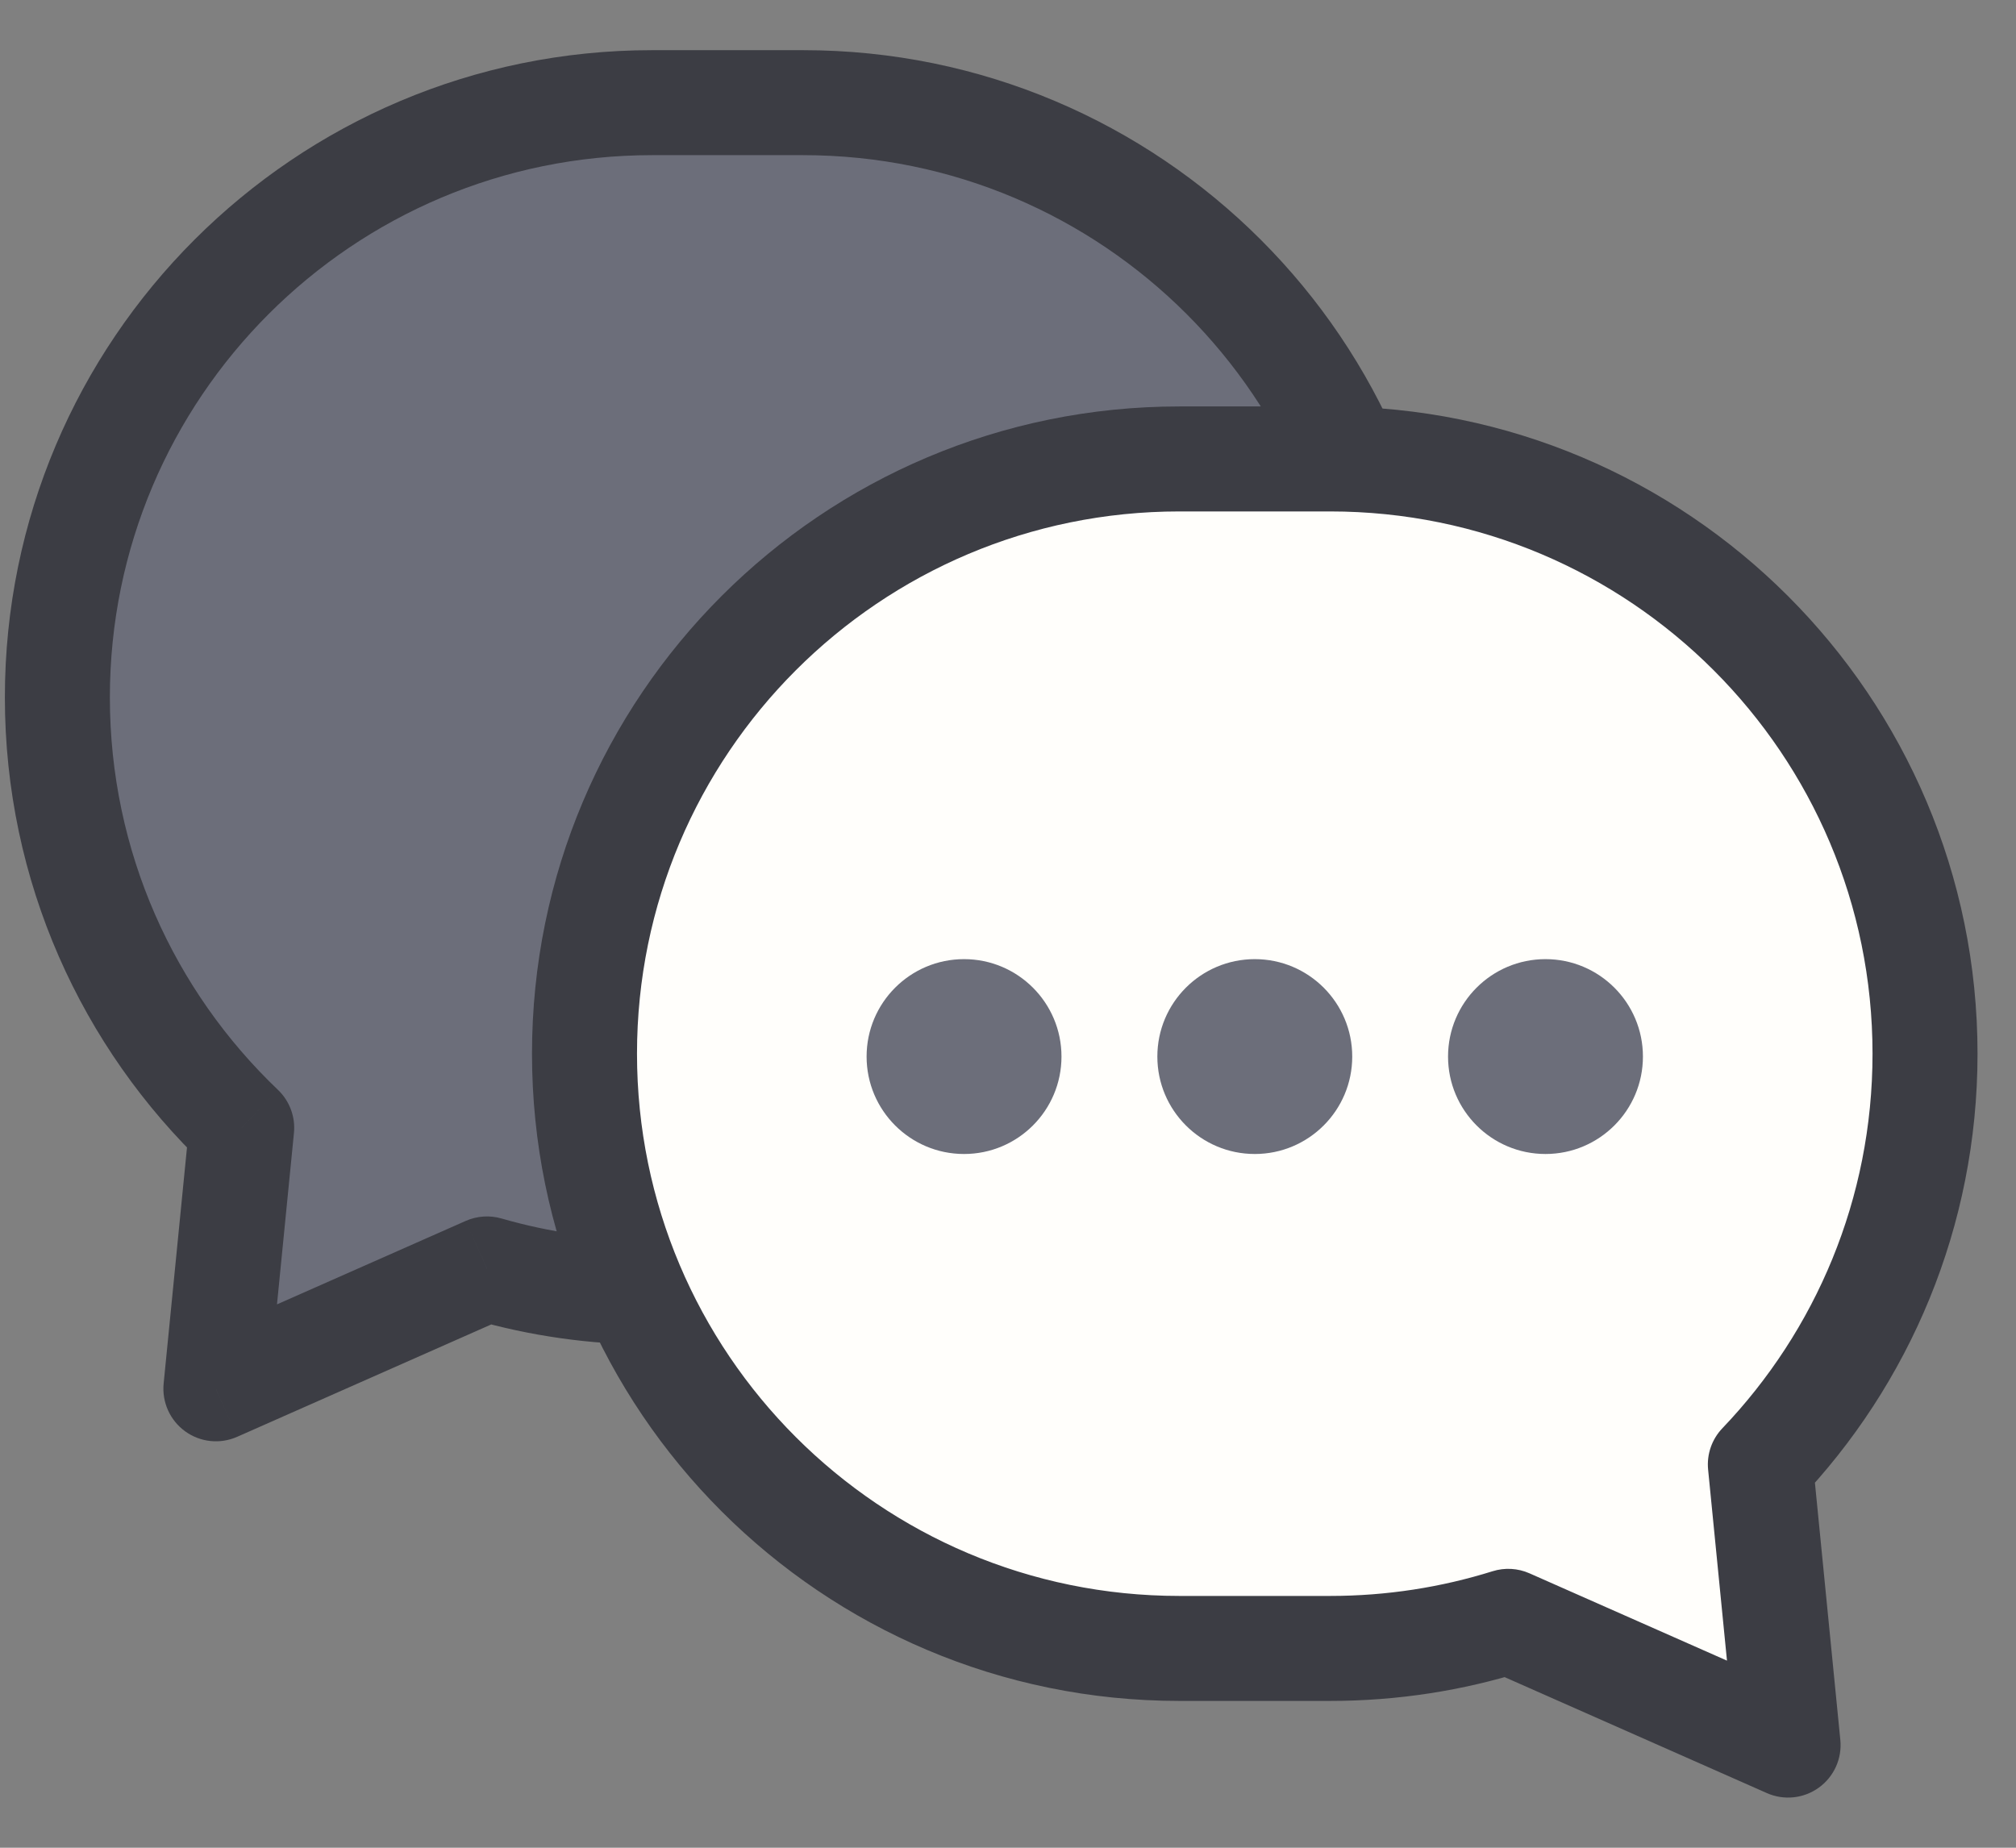
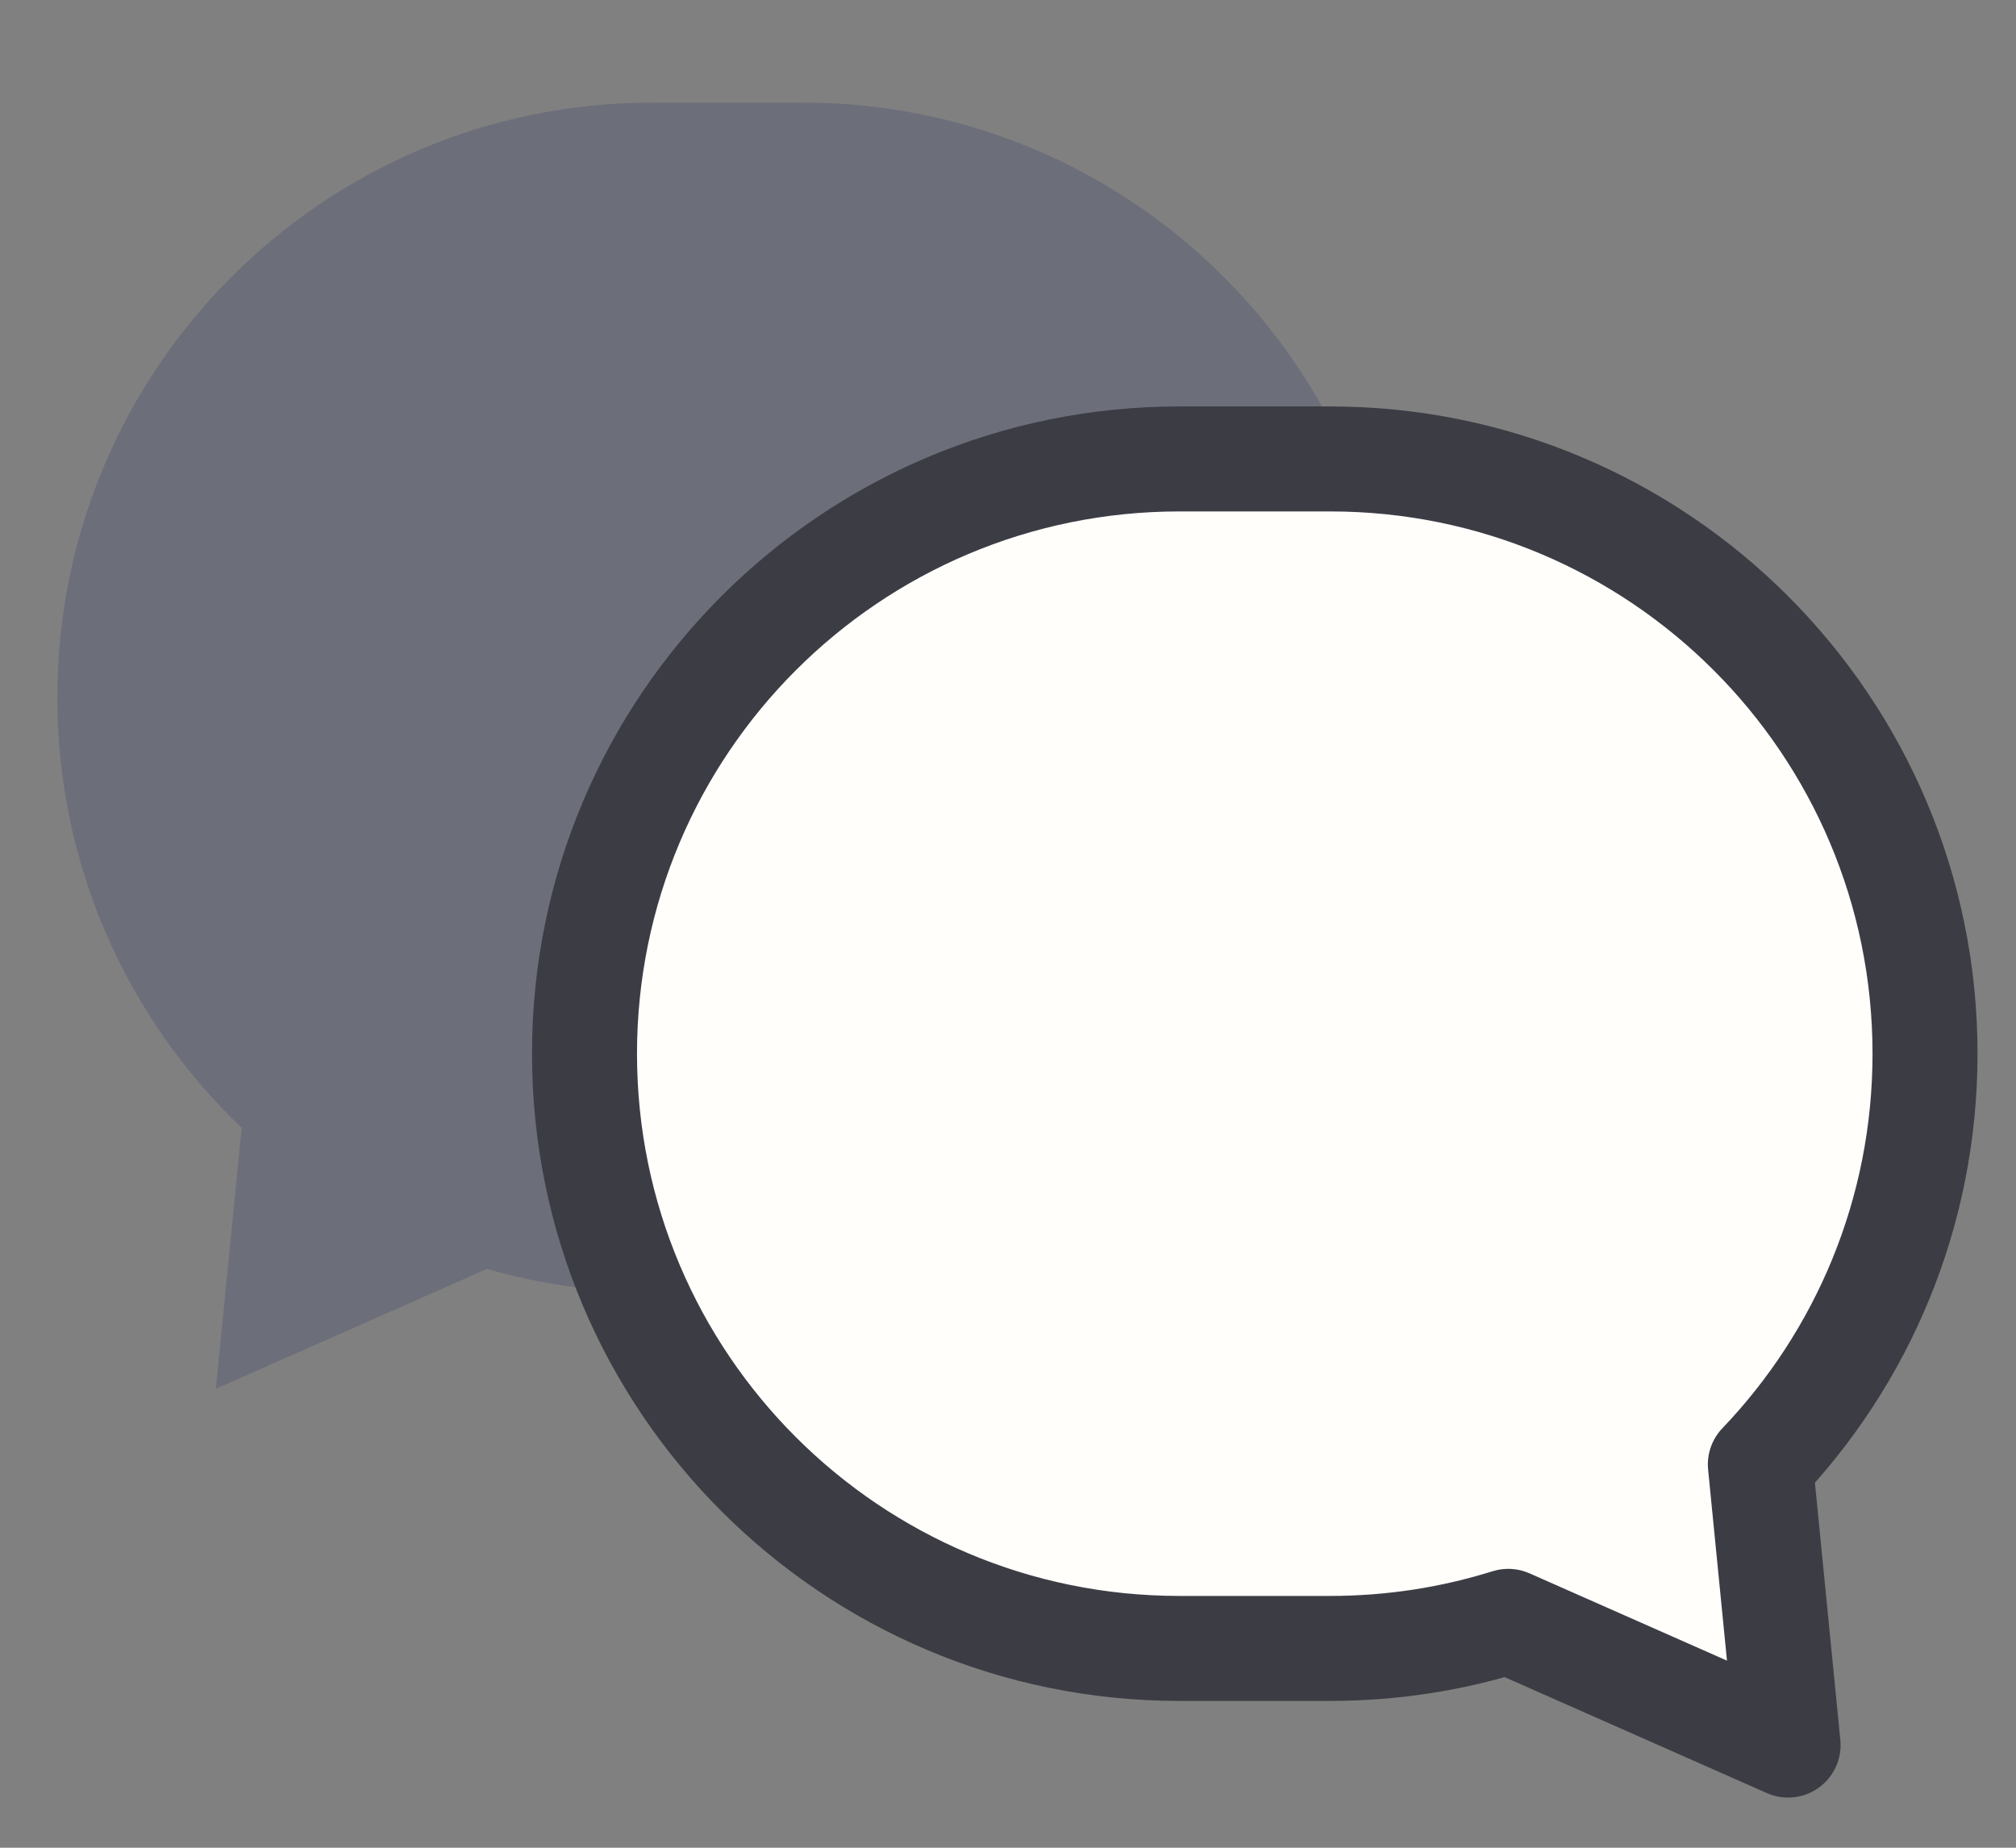
<svg xmlns="http://www.w3.org/2000/svg" width="36" height="33" viewBox="0 0 36 33" fill="none">
  <rect x="0" y="0" width="36" height="33" fill="#808080" stroke="none" />
  <path fill-rule="evenodd" clip-rule="evenodd" d="M11.646 1.833C5.78 1.833 1.024 6.589 1.024 12.455C1.024 15.479 2.288 18.208 4.316 20.143L3.855 24.803L8.697 22.662C9.633 22.933 10.623 23.077 11.646 23.077H14.34C20.207 23.077 24.962 18.322 24.962 12.455C24.962 6.589 20.207 1.833 14.34 1.833H11.646Z" fill="#6C6E7A" />
-   <path d="M4.316 20.143L5.249 20.235C5.278 19.948 5.172 19.664 4.963 19.464L4.316 20.143ZM3.855 24.803L2.922 24.711C2.89 25.043 3.036 25.367 3.306 25.563C3.576 25.759 3.93 25.796 4.235 25.661L3.855 24.803ZM8.697 22.662L8.956 21.762C8.745 21.701 8.519 21.716 8.317 21.805L8.697 22.662ZM1.962 12.455C1.962 7.107 6.298 2.771 11.646 2.771V0.896C5.262 0.896 0.087 6.071 0.087 12.455H1.962ZM4.963 19.464C3.113 17.7 1.962 15.213 1.962 12.455H0.087C0.087 15.746 1.463 18.717 3.669 20.821L4.963 19.464ZM4.788 24.896L5.249 20.235L3.383 20.05L2.922 24.711L4.788 24.896ZM8.317 21.805L3.476 23.946L4.235 25.661L9.076 23.52L8.317 21.805ZM11.646 22.14C10.712 22.14 9.809 22.008 8.956 21.762L8.437 23.563C9.457 23.858 10.534 24.015 11.646 24.015V22.14ZM14.34 22.14H11.646V24.015H14.34V22.14ZM24.025 12.455C24.025 17.804 19.689 22.14 14.34 22.14V24.015C20.724 24.015 25.9 18.84 25.9 12.455H24.025ZM14.34 2.771C19.689 2.771 24.025 7.107 24.025 12.455H25.9C25.9 6.071 20.724 0.896 14.34 0.896V2.771ZM11.646 2.771H14.34V0.896H11.646V2.771Z" fill="#3C3D44" />
  <path fill-rule="evenodd" clip-rule="evenodd" d="M23.753 8.197C29.62 8.197 34.376 12.952 34.376 18.819C34.376 21.664 33.257 24.248 31.435 26.155L31.93 31.167L26.933 28.957C25.929 29.271 24.861 29.441 23.753 29.441H21.06C15.193 29.441 10.438 24.685 10.438 18.819C10.438 12.952 15.193 8.197 21.06 8.197H23.753Z" fill="#FFFEFB" />
  <path d="M31.435 26.155L30.502 26.247C30.475 25.976 30.568 25.705 30.757 25.508L31.435 26.155ZM31.93 31.167L32.863 31.075C32.896 31.407 32.75 31.731 32.48 31.926C32.21 32.122 31.856 32.159 31.551 32.024L31.93 31.167ZM26.933 28.957L26.653 28.062C26.87 27.994 27.104 28.007 27.312 28.099L26.933 28.957ZM33.438 18.819C33.438 13.47 29.102 9.134 23.753 9.134V7.259C30.138 7.259 35.313 12.434 35.313 18.819H33.438ZM30.757 25.508C32.419 23.768 33.438 21.413 33.438 18.819H35.313C35.313 21.915 34.094 24.729 32.113 26.803L30.757 25.508ZM30.997 31.259L30.502 26.247L32.368 26.063L32.863 31.075L30.997 31.259ZM27.312 28.099L32.31 30.309L31.551 32.024L26.554 29.814L27.312 28.099ZM23.753 28.503C24.765 28.503 25.738 28.348 26.653 28.062L27.213 29.851C26.12 30.194 24.957 30.378 23.753 30.378V28.503ZM21.06 28.503H23.753V30.378H21.06V28.503ZM11.375 18.819C11.375 24.167 15.711 28.503 21.06 28.503V30.378C14.675 30.378 9.5 25.203 9.5 18.819H11.375ZM21.06 9.134C15.711 9.134 11.375 13.47 11.375 18.819H9.5C9.5 12.434 14.675 7.259 21.06 7.259V9.134ZM23.753 9.134H21.06V7.259H23.753V9.134Z" fill="#3C3D44" />
-   <circle cx="17.215" cy="18.87" r="1.74" fill="#6C6E7A" />
-   <circle cx="22.407" cy="18.87" r="1.74" fill="#6C6E7A" />
-   <circle cx="27.598" cy="18.87" r="1.74" fill="#6C6E7A" />
</svg>